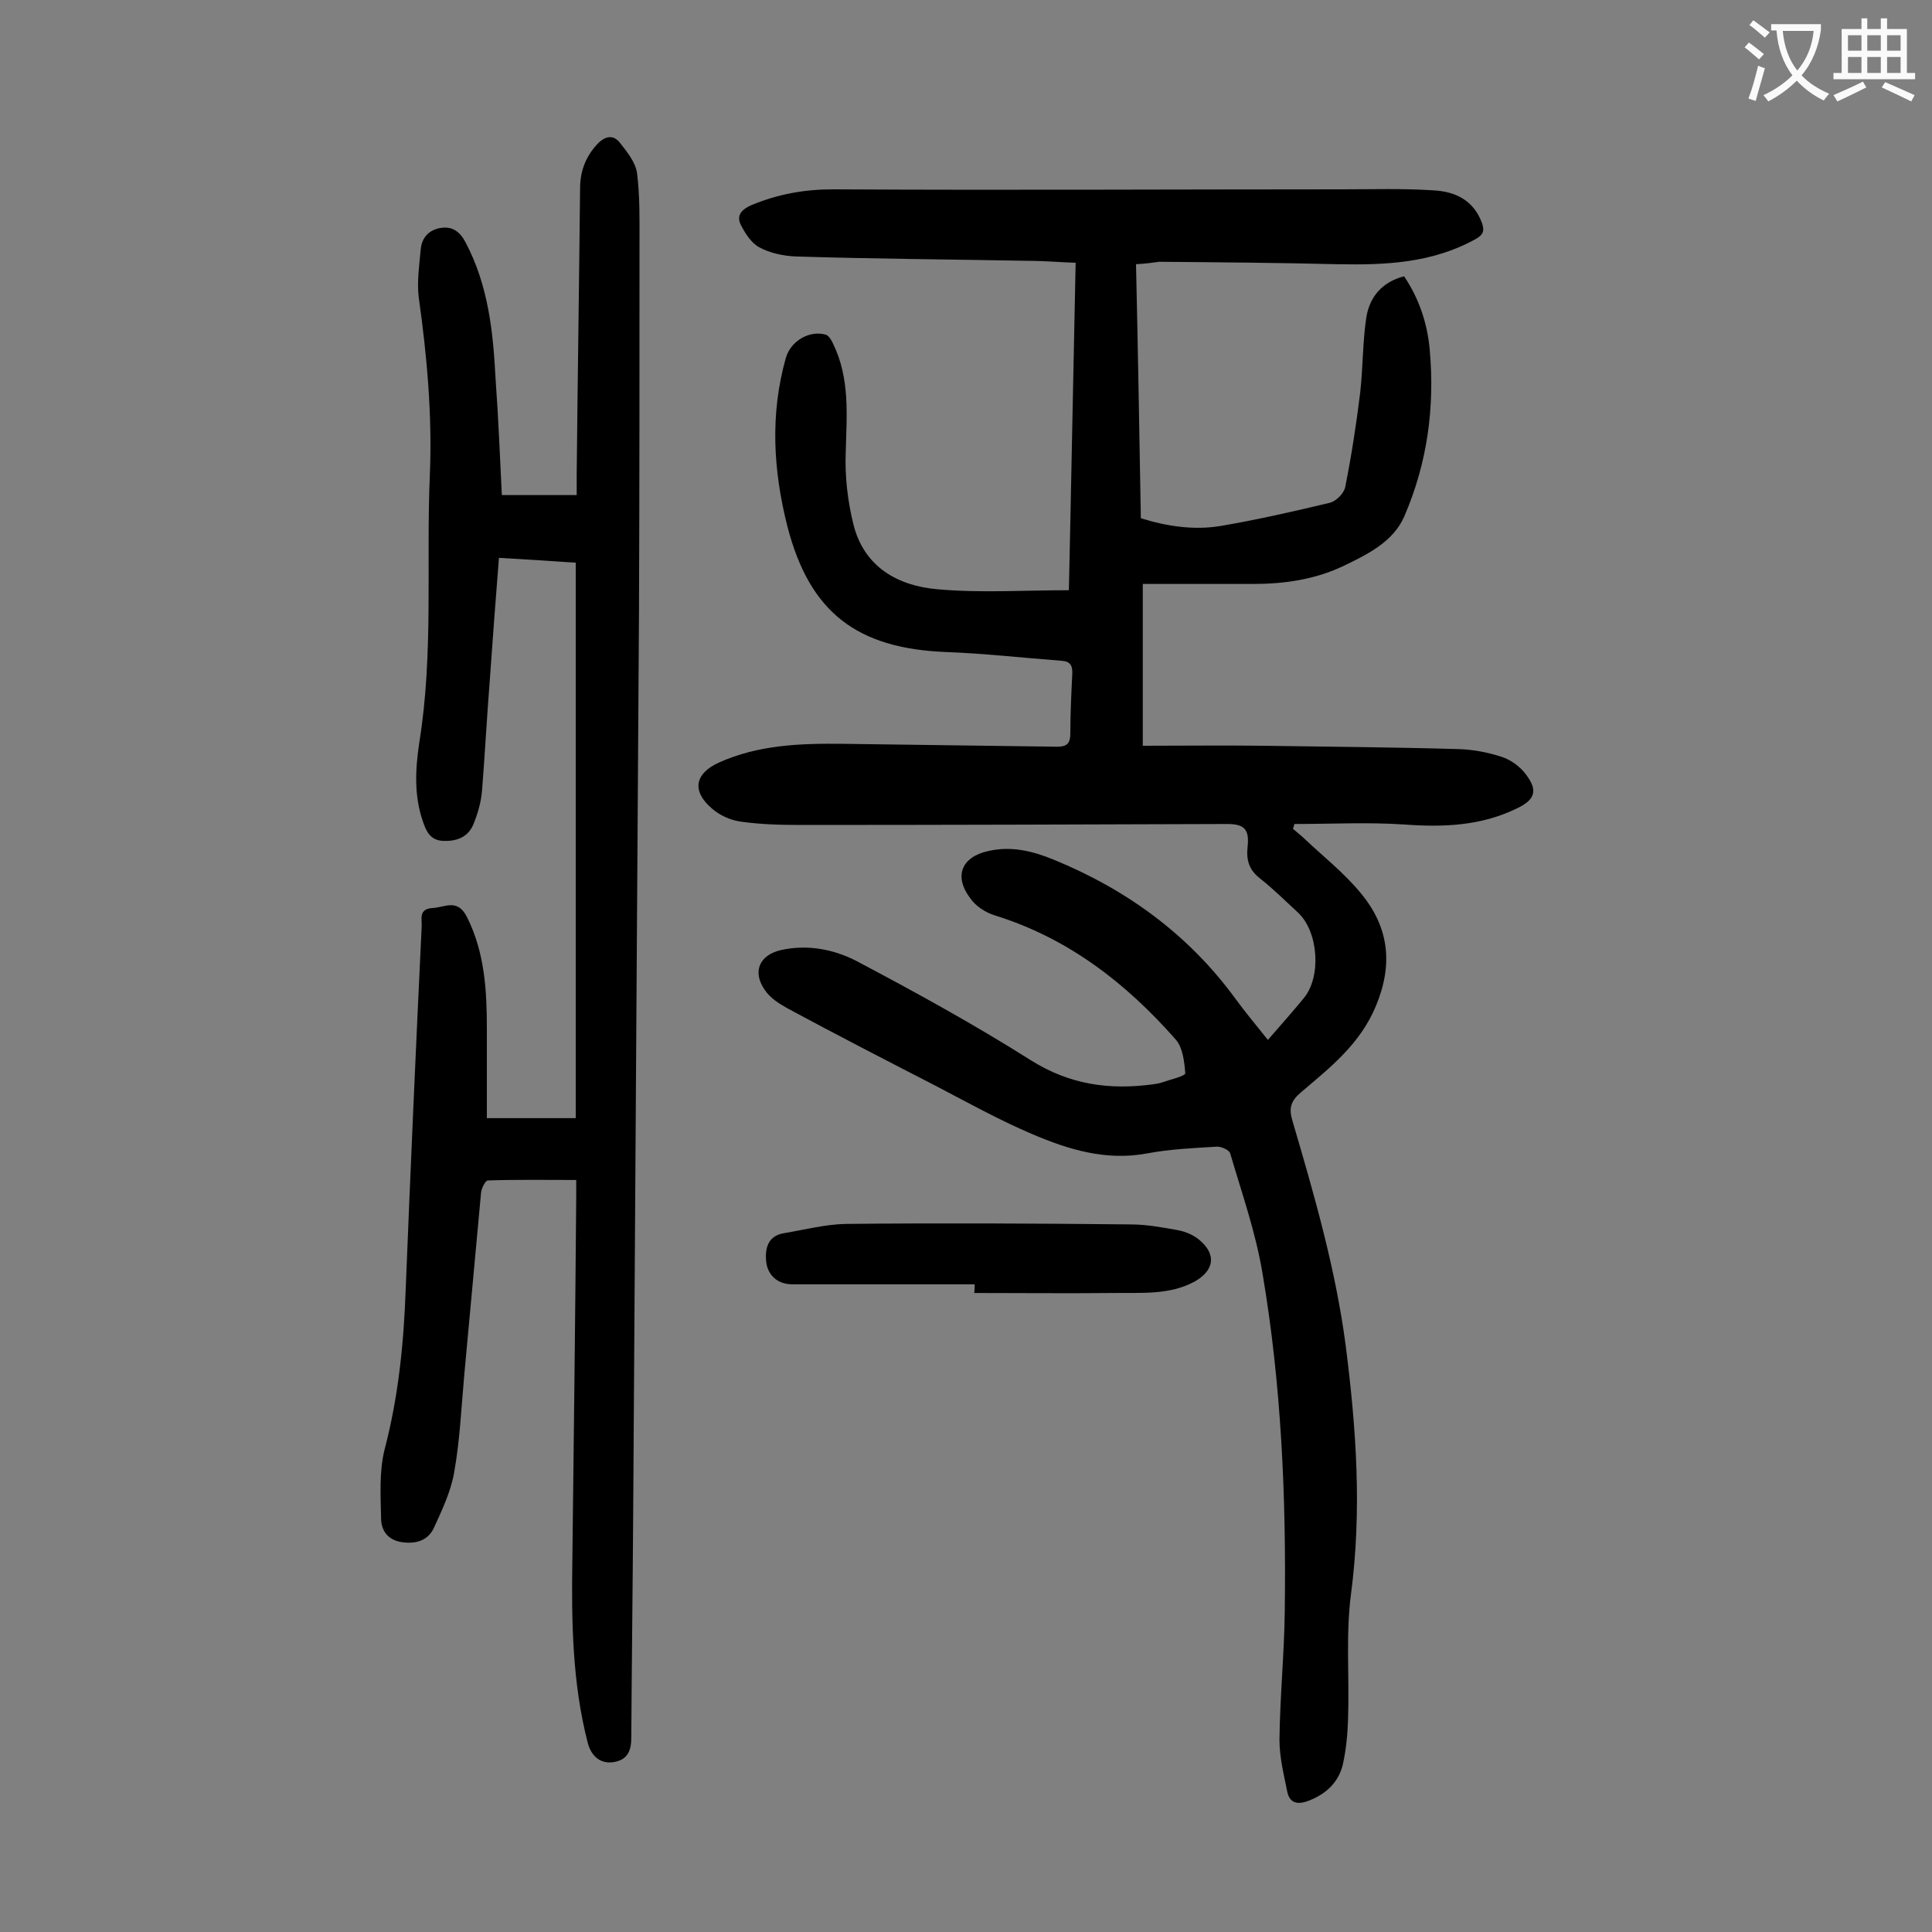
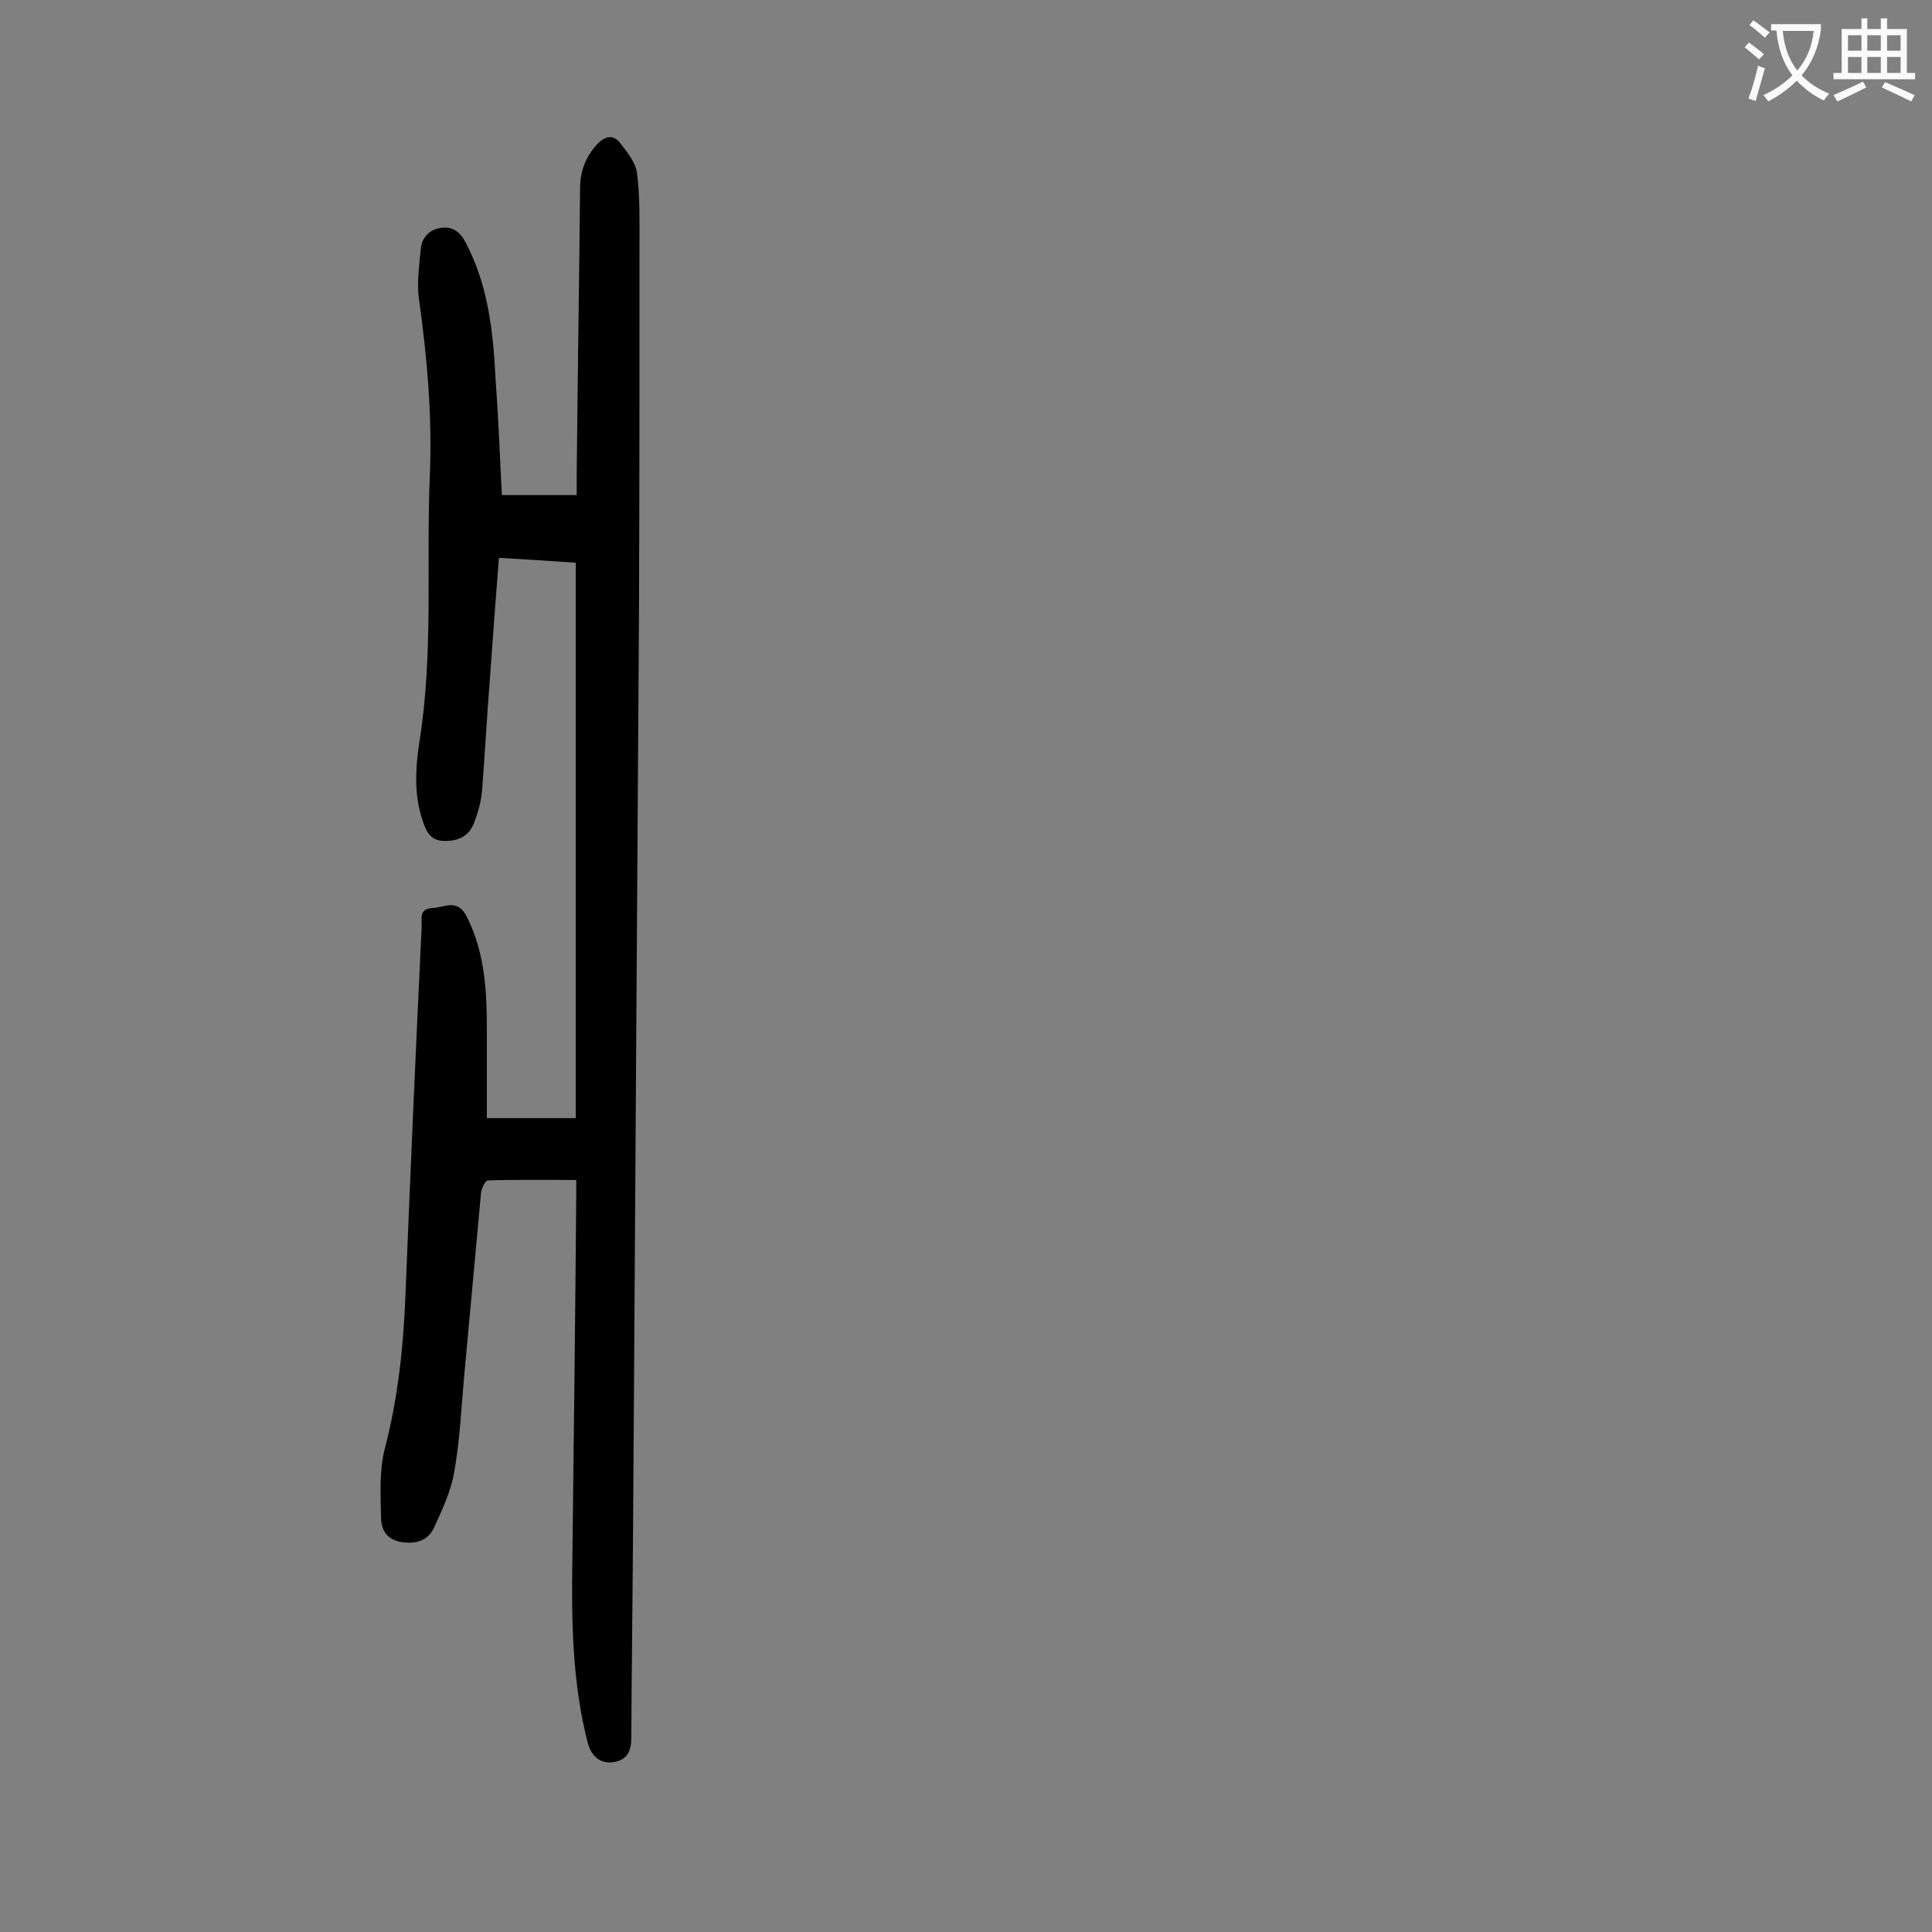
<svg xmlns="http://www.w3.org/2000/svg" enable-background="new 0 0 400 400" viewBox="0 0 400 400">
  <rect x="0" y="0" width="400" height="400" fill="#808080" stroke="none" />
  <g fill="#000001">
-     <path d="m235.2 54.7c.4 17.8.7 35.1 1 52.6 5.5 1.7 11 2.5 16.5 1.6 7.6-1.3 15.1-3 22.6-4.8 1.3-.3 2.9-1.9 3.2-3.2 1.3-6.5 2.3-13 3.1-19.5.6-5.2.5-10.6 1.3-15.8.7-4.1 3.2-7.2 7.8-8.4 3.1 4.6 4.8 9.7 5.3 15.1 1.1 12-.5 23.7-5.3 34.7-2.3 5.2-7.6 7.8-12.6 10.2-5.9 2.8-12.2 3.7-18.7 3.7-7.5 0-15 0-22.8 0v33.5c8.3 0 16.6-.1 24.8 0 13.6.2 27.2.3 40.8.7 2.9.1 6 .7 8.7 1.6 1.9.6 3.8 2 5 3.6 2.6 3.4 1.9 5.3-1.9 7.1-7.4 3.6-15.2 3.9-23.3 3.3-7.5-.5-15.1-.1-22.7-.1-.1.3-.2.7-.3 1 .7.6 1.3 1.1 2 1.7 4.1 3.9 8.6 7.4 12.1 11.7 5.7 6.9 6.7 14.5 3.1 23.2-3.3 8-9.5 12.8-15.6 18-2.1 1.8-2.5 3.3-1.7 5.9 4.5 15.3 8.9 30.5 11 46.4 2.2 17.2 3.4 34.2 1.1 51.6-1.1 8.5-.3 17.2-.6 25.8-.1 3.2-.4 6.4-1.1 9.5-.9 3.6-3.4 6-7 7.4-2.3.9-4 .6-4.5-1.9-.7-3.5-1.6-7.1-1.6-10.7.1-8.9 1-17.9 1.1-26.8.3-23.4-.7-46.7-4.6-69.7-1.4-8.5-4.3-16.7-6.7-24.9-.2-.7-1.8-1.4-2.7-1.4-4.9.3-9.7.5-14.5 1.4-8.5 1.6-16.3-.8-23.8-4-6.8-2.9-13.3-6.5-19.8-9.9-10.3-5.3-20.6-10.6-30.8-16.1-1.8-1-3.7-2.2-4.8-3.9-2.6-3.8-1-7.2 3.4-8.2 5.4-1.2 10.8-.2 15.5 2.2 12.3 6.5 24.5 13.2 36.2 20.6 8.1 5.1 16.3 6.2 25.3 5 .7-.1 1.3-.2 1.9-.4 1.7-.6 4.8-1.3 4.8-1.9-.2-2.4-.5-5.3-2-7-10.3-11.7-22.3-21-37.5-25.7-1.9-.6-3.9-1.9-5-3.5-3.5-4.6-1.8-8.6 3.7-9.8 4.8-1.1 9.2 0 13.6 1.8 15.1 6.2 27.9 15.5 37.6 28.8 1.9 2.6 3.9 5 6.7 8.5 2.7-3.1 5.1-5.8 7.4-8.6 3.7-4.4 3.1-13.7-1.1-17.7-2.6-2.4-5.1-4.9-7.9-7.1-2.3-1.8-2.9-3.8-2.6-6.6.4-3.6-.7-4.7-4.2-4.7-29.4.1-58.8.2-88.2.2-4.2 0-8.4-.1-12.6-.7-2.1-.3-4.3-1.3-5.9-2.7-4.2-3.6-3.6-7.2 1.4-9.5 8.2-3.7 16.9-4 25.7-3.9 14.8.2 29.6.4 44.4.6 2 0 2.7-.7 2.7-2.7 0-4.1.2-8.2.4-12.3.1-1.8-.4-2.7-2.3-2.8-7.9-.6-15.8-1.5-23.7-1.8-18.6-.7-28.4-8.2-33-26.1-2.9-11.5-3.6-23.1-.3-34.8 1-3.5 4.9-5.8 8.3-4.8.6.2 1.2 1.2 1.5 1.9 3.5 7.2 2.8 14.8 2.6 22.4-.2 5 .4 10.2 1.6 15 2.2 8.8 9.2 12.7 17.4 13.4 8.9.8 17.8.2 27.2.2.5-22.5.9-44.9 1.4-67.8-3.3-.1-6.5-.4-9.8-.4-16-.3-32.1-.4-48.1-.9-2.6-.1-5.4-.7-7.6-1.9-1.7-.9-3-3-3.9-4.8-.8-1.8.2-3 2.2-3.9 5.5-2.3 11-3.3 17-3.3 35.2.2 70.3 0 105.5 0 6.2 0 12.4-.2 18.6.2 4.5.2 8.4 1.9 10.2 6.7.6 1.7.3 2.5-1.3 3.4-9 5-18.7 5.4-28.7 5.2-12.3-.3-24.5-.4-36.8-.5-1.4.2-2.9.4-4.8.5z" />
    <path d="m103.9 102.5h15.5c0-1.5 0-3 0-4.5.2-19.7.5-39.4.7-59 0-3.6 1.2-6.7 3.7-9.3 1.6-1.6 3.2-1.8 4.5-.2 1.5 1.9 3.3 4.1 3.6 6.4.6 4.8.5 9.7.5 14.5 0 25.2 0 50.4-.1 75.6-.4 62.1-.8 124.3-1.2 186.4-.1 15.8-.3 31.6-.4 47.4 0 2.7-.8 4.5-3.5 5s-4.7-1-5.5-3.9c-3.2-12.4-3.4-25.1-3.2-37.9.3-25 .6-50 .8-74.9 0-1.1 0-2.2 0-3.8-6.3 0-12.3-.1-18.3.1-.5 0-1.3 1.6-1.4 2.5-1.2 12.7-2.3 25.3-3.5 38-.6 6.7-.9 13.5-2.1 20.1-.7 3.9-2.5 7.7-4.2 11.4-1.2 2.5-3.6 3.3-6.5 2.9-3-.4-4.4-2.4-4.4-5-.1-4.7-.4-9.6.7-14.1 2.9-11 4-22.1 4.4-33.4 1-25 2.1-49.9 3.3-74.9.1-1.6-.7-3.7 2.2-3.9 2.6-.1 5.2-2.1 7.2 1.9 3.7 7.4 4.1 15.3 4.1 23.3v18.3h18.4c0-38.2 0-76.4 0-115-4.9-.3-10.2-.7-15.9-1-.7 8.7-1.3 17-1.9 25.4-.6 7.6-1 15.2-1.6 22.8-.2 2.4-.9 4.8-1.8 7-1.1 2.6-3.4 3.5-6.2 3.4s-3.6-2.1-4.3-4.2c-1.8-5.3-1.5-10.7-.7-16.1 3-18.5 1.4-37.1 2.2-55.6.5-12.3-.6-24.5-2.3-36.6-.4-3.2.1-6.6.4-9.9.2-2.5 1.7-4.1 4.1-4.5s4 .7 5.2 3c4.7 8.9 5.7 18.5 6.2 28.2.6 8.2.9 16.1 1.3 24.1z" />
-     <path d="m201.8 265.9c-12.6 0-25.2 0-37.8 0-3.1 0-5.2-2-5.4-5-.2-2.8.6-5.1 3.8-5.6 4.2-.7 8.4-1.8 12.6-1.9 19.7-.2 39.4-.1 59 .1 3.3 0 6.6.6 9.9 1.2 1.6.3 3.2 1 4.4 2 3.6 3 3.1 6.3-.9 8.6-5.3 2.9-11.2 2.3-16.9 2.4-9.6.1-19.2 0-28.8 0 .1-.7.1-1.3.1-1.8z" />
  </g>
  <path d="m362.1 8.8c1.1.8 2.1 1.6 3.1 2.4l-1 1.1c-1.3-1.1-2.3-2-3-2.5zm1.9 4.8c.5.2.9.4 1.4.5-.6 2.3-1.3 4.5-1.9 6.8l-1.5-.5c.8-2.1 1.4-4.3 2-6.8zm-1-9.4c1.3.9 2.4 1.8 3.4 2.5l-1 1.1c-1.4-1.2-2.4-2.1-3.2-2.6zm3.7 2.2v-1.4h10.3v1.2c-.5 3.6-1.8 6.8-4 9.4 1.5 1.6 3.4 2.8 5.7 3.8-.3.4-.7.8-1.1 1.4-2.3-1.1-4.1-2.5-5.6-4.1-1.6 1.6-3.6 3.1-5.9 4.3-.3-.5-.7-.9-1-1.3 2.4-1.1 4.4-2.5 6-4.1-1.9-2.5-3-5.6-3.3-9.3h-1.1zm8.8 0h-6.4c.3 3.3 1.3 6 3 8.2 2-2.3 3.1-5.1 3.4-8.2z" fill="#fafafb" />
  <path d="m385.3 3.8h1.3v2.2h2.8v-2.2h1.3v2.2h4.1v9.1h1.7v1.3h-16.9v-1.3h1.7v-9.1h4.1v-2.2zm.4 13.1.7 1.2c-1.8.9-3.8 1.9-6 2.9-.2-.4-.5-.8-.8-1.3 2.3-1 4.3-1.9 6.1-2.8zm-3.1-6.4h2.8v-3.2h-2.8zm0 4.6h2.8v-3.3h-2.8zm4-4.6h2.8v-3.2h-2.8zm0 4.6h2.8v-3.3h-2.8zm3.7 1.9c2.1.9 4.1 1.8 6.1 2.7l-.7 1.3c-2.2-1.1-4.2-2-6.1-2.9zm3.2-9.7h-2.8v3.2h2.8zm-2.8 7.8h2.8v-3.3h-2.8z" fill="#fafafb" />
</svg>